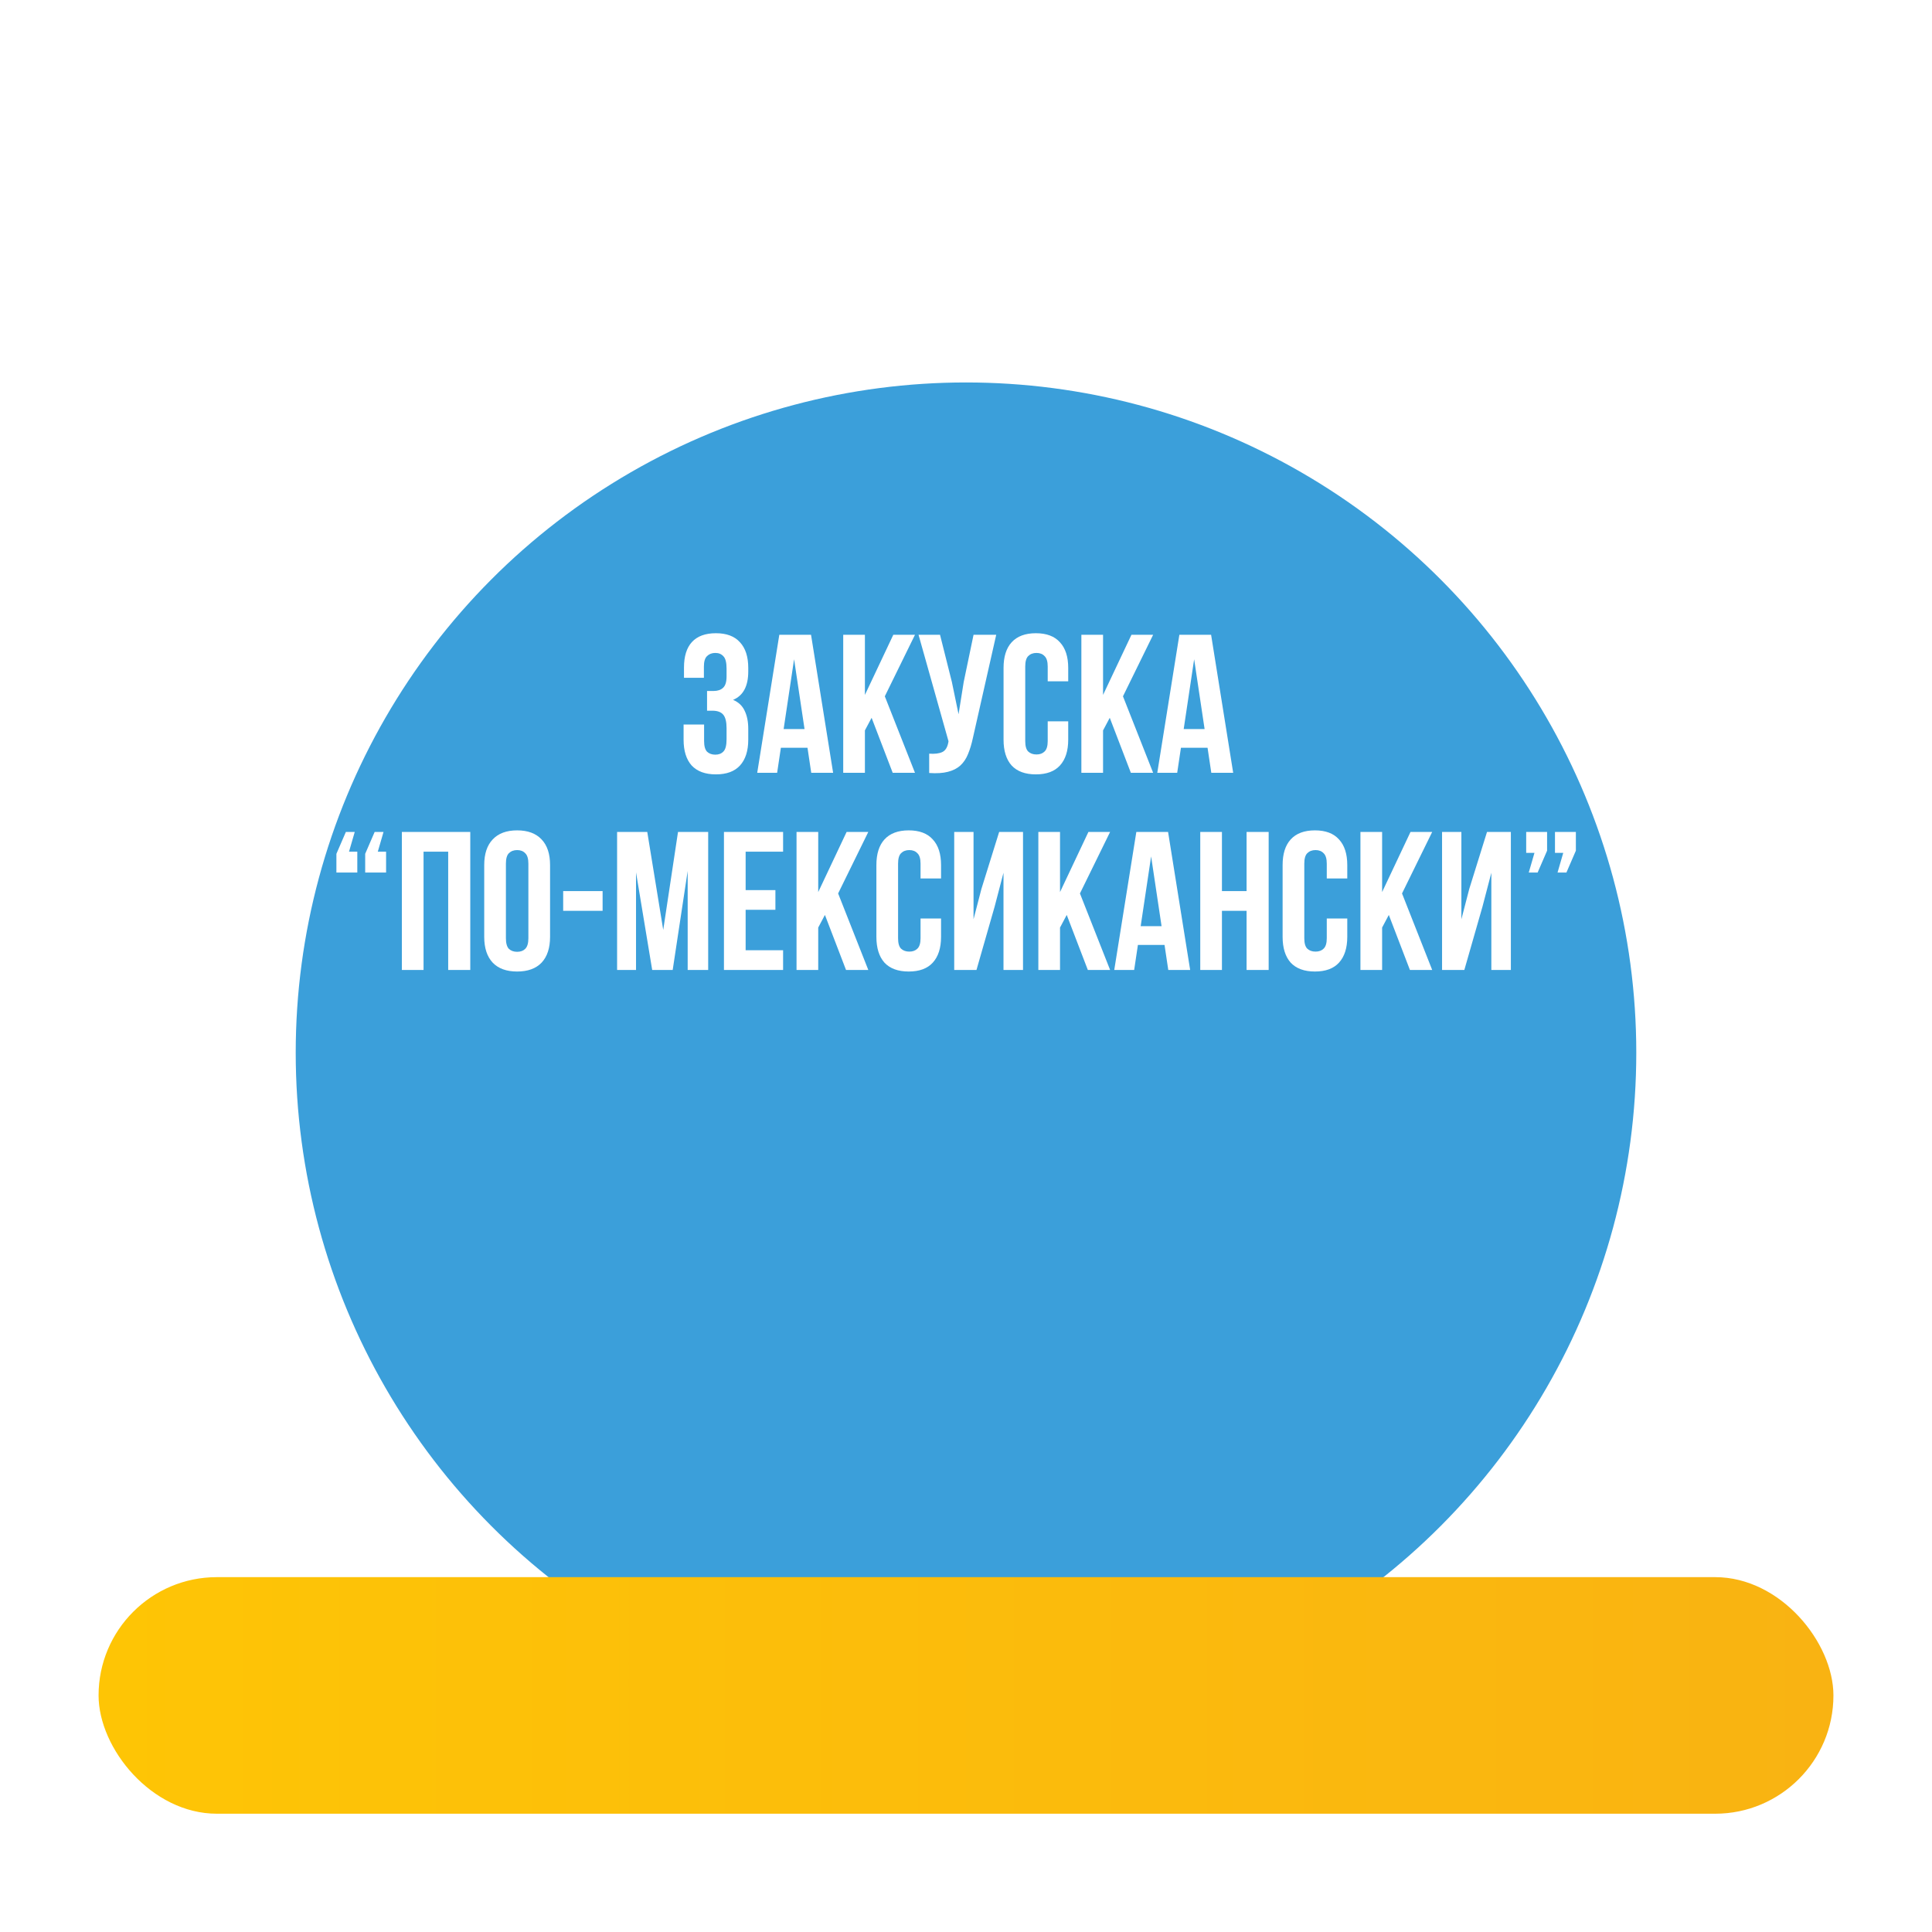
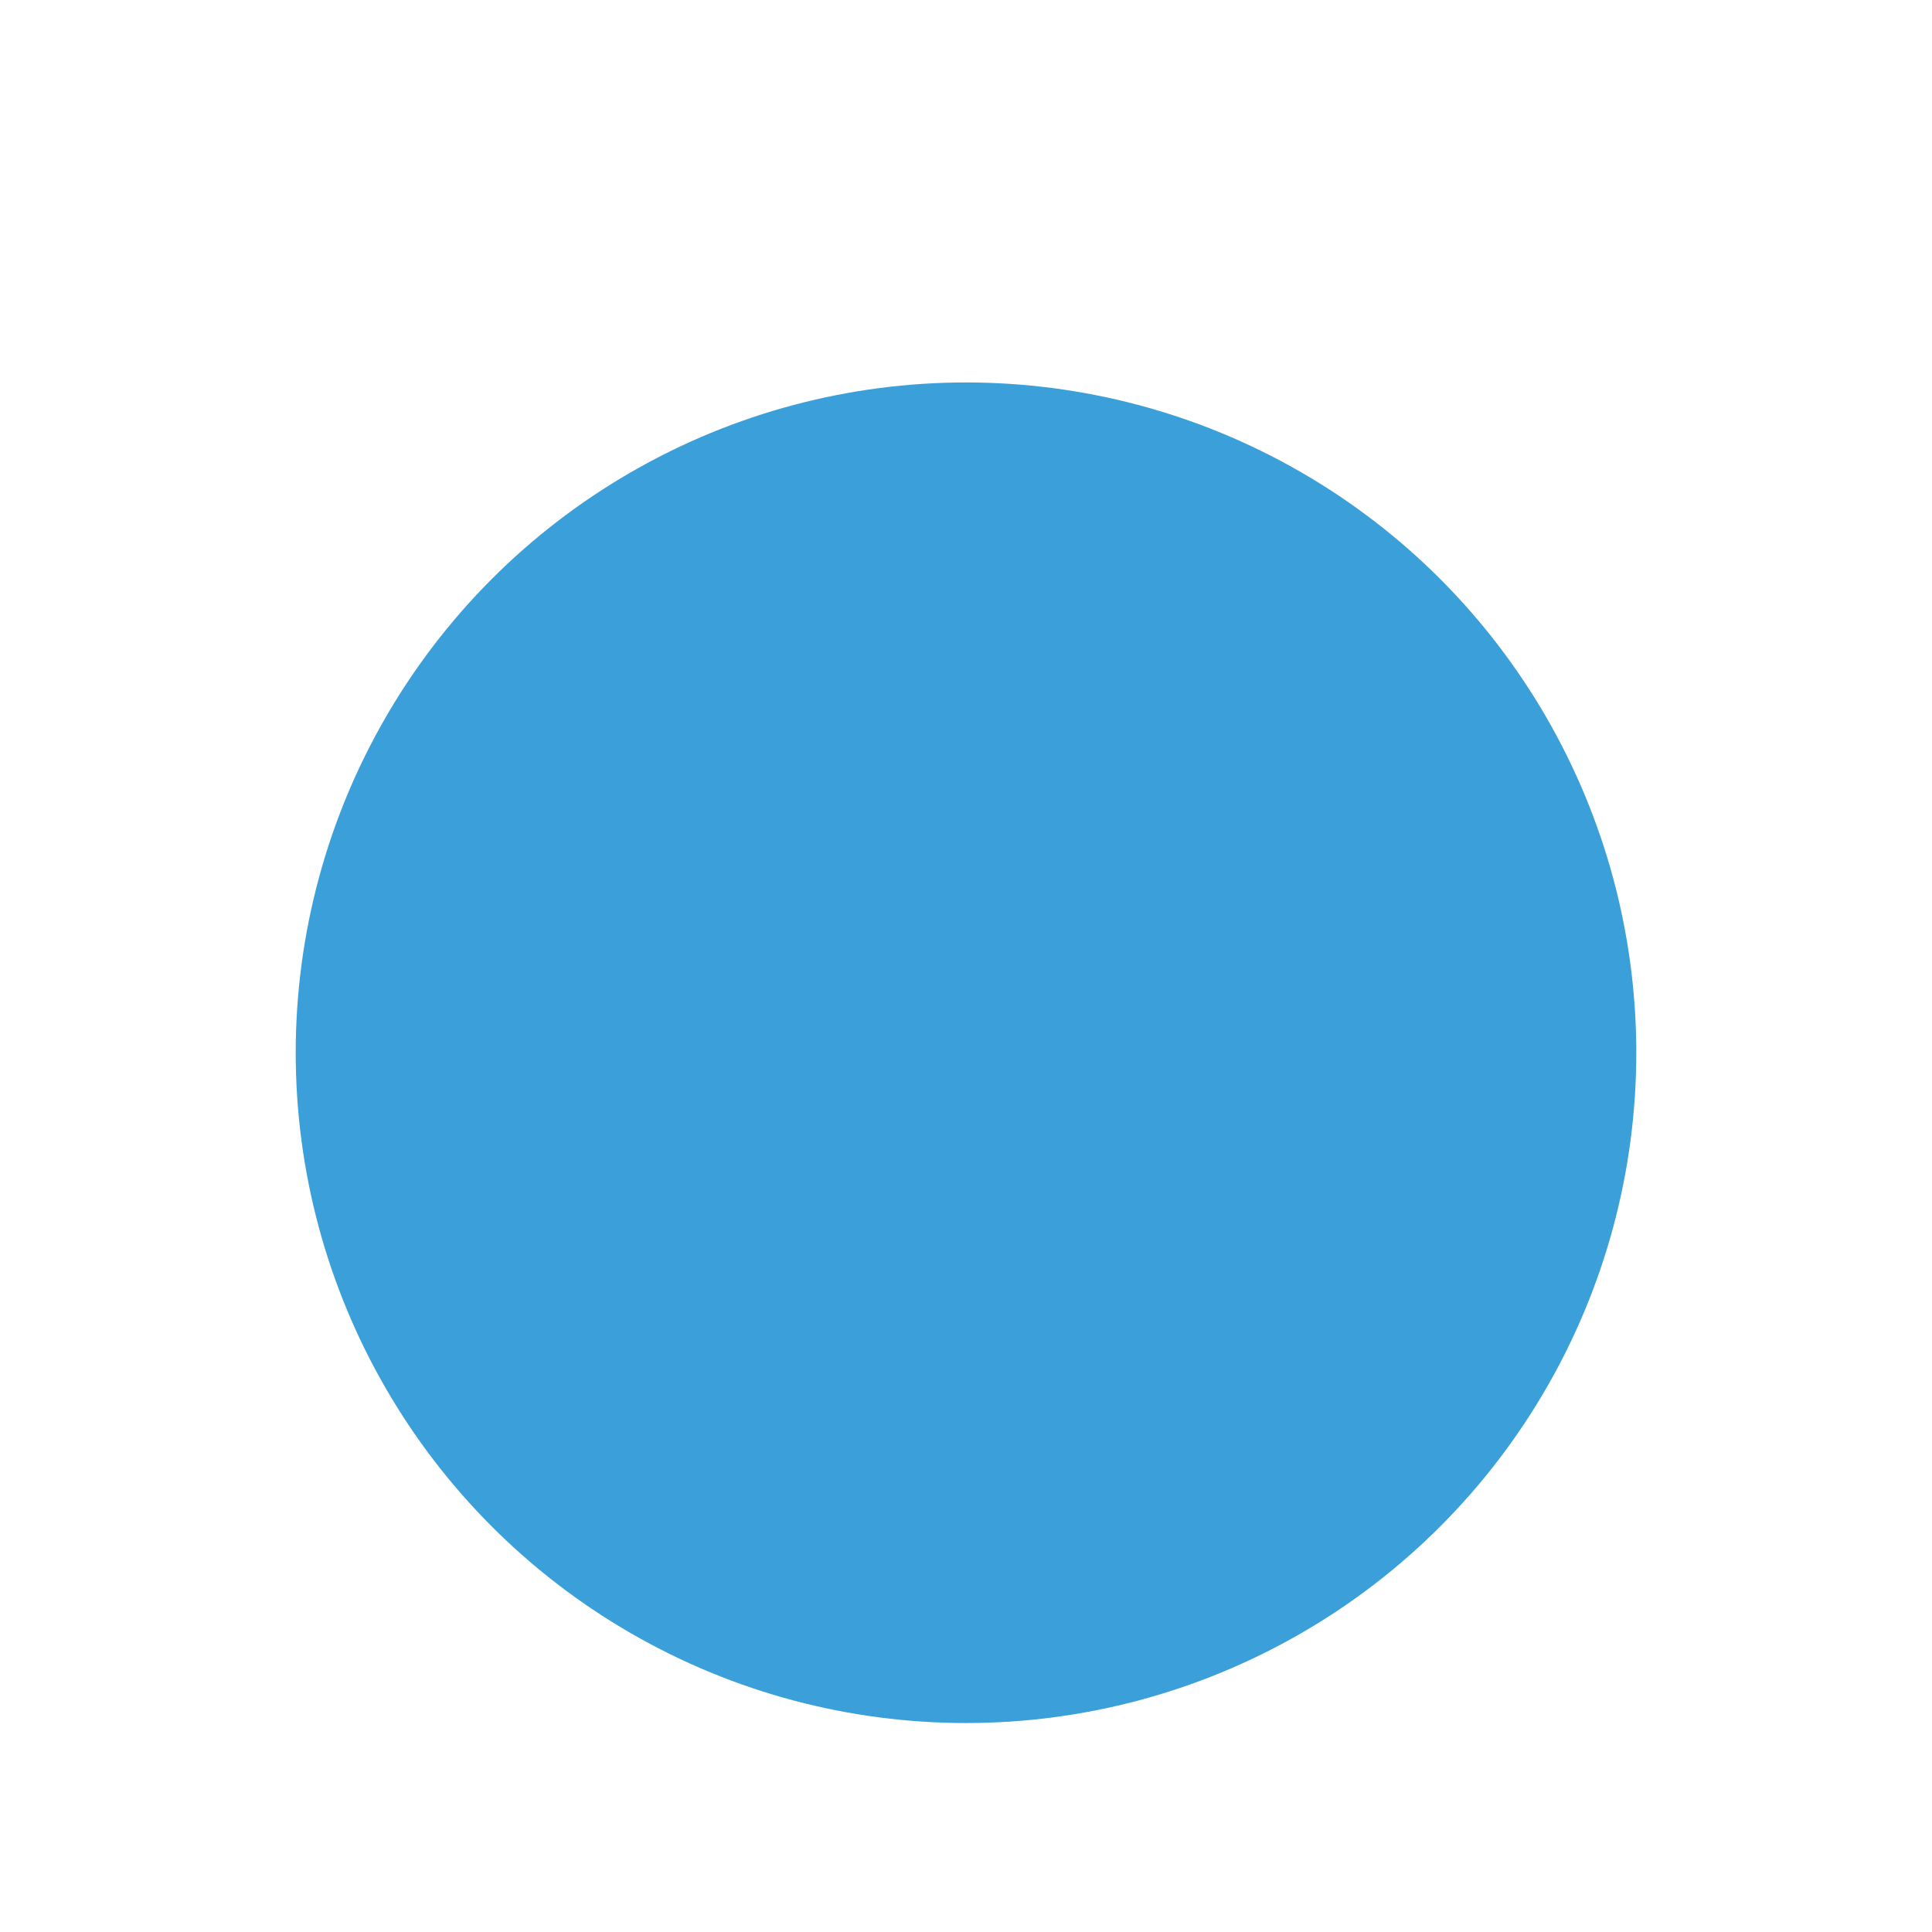
<svg xmlns="http://www.w3.org/2000/svg" width="490" height="490" viewBox="0 0 490 490" fill="none">
  <rect width="490" height="490" fill="white" />
  <g filter="url(#filter0_dddd_212_18)">
    <circle cx="245" cy="204" r="170" fill="#3B9FDA" />
  </g>
  <g filter="url(#filter1_d_212_18)">
-     <rect x="25" y="396" width="440" height="60" rx="30" fill="url(#paint0_linear_212_18)" />
-   </g>
-   <path d="M184.275 169.6C184.275 168.033 184.008 166.983 183.475 166.45C182.975 165.883 182.291 165.6 181.425 165.6C180.558 165.6 179.858 165.867 179.325 166.4C178.791 166.9 178.525 167.783 178.525 169.05V171.9H173.475V169.3C173.475 166.467 174.141 164.317 175.475 162.85C176.841 161.35 178.875 160.6 181.575 160.6C184.275 160.6 186.308 161.367 187.675 162.9C189.075 164.4 189.775 166.567 189.775 169.4V170.3C189.775 174.033 188.491 176.433 185.925 177.5C187.325 178.1 188.308 179.033 188.875 180.3C189.475 181.533 189.775 183.05 189.775 184.85V187.6C189.775 190.433 189.075 192.617 187.675 194.15C186.308 195.65 184.275 196.4 181.575 196.4C178.875 196.4 176.825 195.65 175.425 194.15C174.058 192.617 173.375 190.433 173.375 187.6V183.75H178.575V187.95C178.575 189.217 178.825 190.117 179.325 190.65C179.858 191.15 180.558 191.4 181.425 191.4C182.291 191.4 182.975 191.133 183.475 190.6C184.008 190.067 184.275 189.017 184.275 187.45V184.7C184.275 183.067 183.991 181.917 183.425 181.25C182.858 180.583 181.941 180.25 180.675 180.25H179.325V175.25H180.975C182.008 175.25 182.808 174.983 183.375 174.45C183.975 173.917 184.275 172.95 184.275 171.55V169.6ZM211.299 196H205.749L204.799 189.65H198.049L197.099 196H192.049L197.649 161H205.699L211.299 196ZM198.749 184.9H204.049L201.399 167.2L198.749 184.9ZM221.06 182.05L219.36 185.25V196H213.86V161H219.36V176.25L226.56 161H232.06L224.41 176.6L232.06 196H226.41L221.06 182.05ZM246.763 187.1C246.43 188.667 246.013 190.05 245.513 191.25C245.047 192.417 244.397 193.383 243.563 194.15C242.763 194.883 241.713 195.417 240.413 195.75C239.147 196.083 237.563 196.183 235.663 196.05V191.15C237.063 191.25 238.163 191.117 238.963 190.75C239.763 190.383 240.28 189.567 240.513 188.3L240.563 188L232.963 161H238.413L241.413 172.95L243.113 181.15L244.413 173L246.913 161H252.663L246.763 187.1ZM270.924 182.95V187.6C270.924 190.433 270.224 192.617 268.824 194.15C267.457 195.65 265.424 196.4 262.724 196.4C260.024 196.4 257.974 195.65 256.574 194.15C255.207 192.617 254.524 190.433 254.524 187.6V169.4C254.524 166.567 255.207 164.4 256.574 162.9C257.974 161.367 260.024 160.6 262.724 160.6C265.424 160.6 267.457 161.367 268.824 162.9C270.224 164.4 270.924 166.567 270.924 169.4V172.8H265.724V169.05C265.724 167.783 265.457 166.9 264.924 166.4C264.424 165.867 263.74 165.6 262.874 165.6C262.007 165.6 261.307 165.867 260.774 166.4C260.274 166.9 260.024 167.783 260.024 169.05V187.95C260.024 189.217 260.274 190.1 260.774 190.6C261.307 191.1 262.007 191.35 262.874 191.35C263.74 191.35 264.424 191.1 264.924 190.6C265.457 190.1 265.724 189.217 265.724 187.95V182.95H270.924ZM281.461 182.05L279.761 185.25V196H274.261V161H279.761V176.25L286.961 161H292.461L284.811 176.6L292.461 196H286.811L281.461 182.05ZM312.764 196H307.214L306.264 189.65H299.514L298.564 196H293.514L299.114 161H307.164L312.764 196ZM300.214 184.9H305.514L302.864 167.2L300.214 184.9ZM90.62 216V221.3H85.32V216.55L87.72 211H89.97L88.52 216H90.62ZM97.92 216V221.3H92.62V216.55L95.02 211H97.27L95.82 216H97.92ZM107.422 246H101.922V211H119.272V246H113.672V216H107.422V246ZM128.31 237.95C128.31 239.217 128.56 240.117 129.06 240.65C129.593 241.15 130.293 241.4 131.16 241.4C132.026 241.4 132.71 241.15 133.21 240.65C133.743 240.117 134.01 239.217 134.01 237.95V219.05C134.01 217.783 133.743 216.9 133.21 216.4C132.71 215.867 132.026 215.6 131.16 215.6C130.293 215.6 129.593 215.867 129.06 216.4C128.56 216.9 128.31 217.783 128.31 219.05V237.95ZM122.81 219.4C122.81 216.567 123.526 214.4 124.96 212.9C126.393 211.367 128.46 210.6 131.16 210.6C133.86 210.6 135.926 211.367 137.36 212.9C138.793 214.4 139.51 216.567 139.51 219.4V237.6C139.51 240.433 138.793 242.617 137.36 244.15C135.926 245.65 133.86 246.4 131.16 246.4C128.46 246.4 126.393 245.65 124.96 244.15C123.526 242.617 122.81 240.433 122.81 237.6V219.4ZM142.834 226H152.834V231H142.834V226ZM168.211 235.85L171.961 211H179.611V246H174.411V220.9L170.611 246H165.411L161.311 221.25V246H156.511V211H164.161L168.211 235.85ZM189.111 225.75H196.661V230.75H189.111V241H198.611V246H183.611V211H198.611V216H189.111V225.75ZM209.22 232.05L207.52 235.25V246H202.02V211H207.52V226.25L214.72 211H220.22L212.57 226.6L220.22 246H214.57L209.22 232.05ZM238.673 232.95V237.6C238.673 240.433 237.973 242.617 236.573 244.15C235.206 245.65 233.173 246.4 230.473 246.4C227.773 246.4 225.723 245.65 224.323 244.15C222.956 242.617 222.273 240.433 222.273 237.6V219.4C222.273 216.567 222.956 214.4 224.323 212.9C225.723 211.367 227.773 210.6 230.473 210.6C233.173 210.6 235.206 211.367 236.573 212.9C237.973 214.4 238.673 216.567 238.673 219.4V222.8H233.473V219.05C233.473 217.783 233.206 216.9 232.673 216.4C232.173 215.867 231.489 215.6 230.623 215.6C229.756 215.6 229.056 215.867 228.523 216.4C228.023 216.9 227.773 217.783 227.773 219.05V237.95C227.773 239.217 228.023 240.1 228.523 240.6C229.056 241.1 229.756 241.35 230.623 241.35C231.489 241.35 232.173 241.1 232.673 240.6C233.206 240.1 233.473 239.217 233.473 237.95V232.95H238.673ZM247.66 246H242.01V211H246.91V233.15L248.91 225.45L253.41 211H259.46V246H254.51V221.35L252.26 229.95L247.66 246ZM270.548 232.05L268.848 235.25V246H263.348V211H268.848V226.25L276.048 211H281.548L273.898 226.6L281.548 246H275.898L270.548 232.05ZM301.851 246H296.301L295.351 239.65H288.601L287.651 246H282.601L288.201 211H296.251L301.851 246ZM289.301 234.9H294.601L291.951 217.2L289.301 234.9ZM309.912 246H304.412V211H309.912V226H316.162V211H321.762V246H316.162V231H309.912V246ZM341.7 232.95V237.6C341.7 240.433 341 242.617 339.6 244.15C338.233 245.65 336.2 246.4 333.5 246.4C330.8 246.4 328.75 245.65 327.35 244.15C325.983 242.617 325.3 240.433 325.3 237.6V219.4C325.3 216.567 325.983 214.4 327.35 212.9C328.75 211.367 330.8 210.6 333.5 210.6C336.2 210.6 338.233 211.367 339.6 212.9C341 214.4 341.7 216.567 341.7 219.4V222.8H336.5V219.05C336.5 217.783 336.233 216.9 335.7 216.4C335.2 215.867 334.517 215.6 333.65 215.6C332.783 215.6 332.083 215.867 331.55 216.4C331.05 216.9 330.8 217.783 330.8 219.05V237.95C330.8 239.217 331.05 240.1 331.55 240.6C332.083 241.1 332.783 241.35 333.65 241.35C334.517 241.35 335.2 241.1 335.7 240.6C336.233 240.1 336.5 239.217 336.5 237.95V232.95H341.7ZM352.237 232.05L350.537 235.25V246H345.037V211H350.537V226.25L357.737 211H363.237L355.587 226.6L363.237 246H357.587L352.237 232.05ZM371.39 246H365.74V211H370.64V233.15L372.64 225.45L377.14 211H383.19V246H378.24V221.35L375.99 229.95L371.39 246ZM387.078 216.3V211H392.378V215.75L389.978 221.3H387.728L389.178 216.3H387.078ZM394.378 216.3V211H399.678V215.75L397.278 221.3H395.028L396.478 216.3H394.378Z" fill="white" />
+     </g>
  <defs>
    <filter id="filter0_dddd_212_18" x="62" y="31" width="366" height="390" filterUnits="userSpaceOnUse" color-interpolation-filters="sRGB">
      <feFlood flood-opacity="0" result="BackgroundImageFix" />
      <feColorMatrix in="SourceAlpha" type="matrix" values="0 0 0 0 0 0 0 0 0 0 0 0 0 0 0 0 0 0 127 0" result="hardAlpha" />
      <feOffset dy="2" />
      <feGaussianBlur stdDeviation="2.5" />
      <feColorMatrix type="matrix" values="0 0 0 0 0 0 0 0 0 0 0 0 0 0 0 0 0 0 0.1 0" />
      <feBlend mode="normal" in2="BackgroundImageFix" result="effect1_dropShadow_212_18" />
      <feColorMatrix in="SourceAlpha" type="matrix" values="0 0 0 0 0 0 0 0 0 0 0 0 0 0 0 0 0 0 127 0" result="hardAlpha" />
      <feOffset dy="8" />
      <feGaussianBlur stdDeviation="4" />
      <feColorMatrix type="matrix" values="0 0 0 0 0 0 0 0 0 0 0 0 0 0 0 0 0 0 0.09 0" />
      <feBlend mode="normal" in2="effect1_dropShadow_212_18" result="effect2_dropShadow_212_18" />
      <feColorMatrix in="SourceAlpha" type="matrix" values="0 0 0 0 0 0 0 0 0 0 0 0 0 0 0 0 0 0 127 0" result="hardAlpha" />
      <feOffset dy="19" />
      <feGaussianBlur stdDeviation="5.5" />
      <feColorMatrix type="matrix" values="0 0 0 0 0 0 0 0 0 0 0 0 0 0 0 0 0 0 0.05 0" />
      <feBlend mode="normal" in2="effect2_dropShadow_212_18" result="effect3_dropShadow_212_18" />
      <feColorMatrix in="SourceAlpha" type="matrix" values="0 0 0 0 0 0 0 0 0 0 0 0 0 0 0 0 0 0 127 0" result="hardAlpha" />
      <feOffset dy="34" />
      <feGaussianBlur stdDeviation="6.5" />
      <feColorMatrix type="matrix" values="0 0 0 0 0 0 0 0 0 0 0 0 0 0 0 0 0 0 0.01 0" />
      <feBlend mode="normal" in2="effect3_dropShadow_212_18" result="effect4_dropShadow_212_18" />
      <feBlend mode="normal" in="SourceGraphic" in2="effect4_dropShadow_212_18" result="shape" />
    </filter>
    <filter id="filter1_d_212_18" x="21" y="396" width="448" height="68" filterUnits="userSpaceOnUse" color-interpolation-filters="sRGB">
      <feFlood flood-opacity="0" result="BackgroundImageFix" />
      <feColorMatrix in="SourceAlpha" type="matrix" values="0 0 0 0 0 0 0 0 0 0 0 0 0 0 0 0 0 0 127 0" result="hardAlpha" />
      <feOffset dy="4" />
      <feGaussianBlur stdDeviation="2" />
      <feComposite in2="hardAlpha" operator="out" />
      <feColorMatrix type="matrix" values="0 0 0 0 0.992 0 0 0 0 0.769 0 0 0 0 0.02 0 0 0 0.24 0" />
      <feBlend mode="normal" in2="BackgroundImageFix" result="effect1_dropShadow_212_18" />
      <feBlend mode="normal" in="SourceGraphic" in2="effect1_dropShadow_212_18" result="shape" />
    </filter>
    <linearGradient id="paint0_linear_212_18" x1="25" y1="426" x2="465" y2="426" gradientUnits="userSpaceOnUse">
      <stop stop-color="#FEC505" />
      <stop offset="1" stop-color="#F9B312" />
    </linearGradient>
  </defs>
</svg>